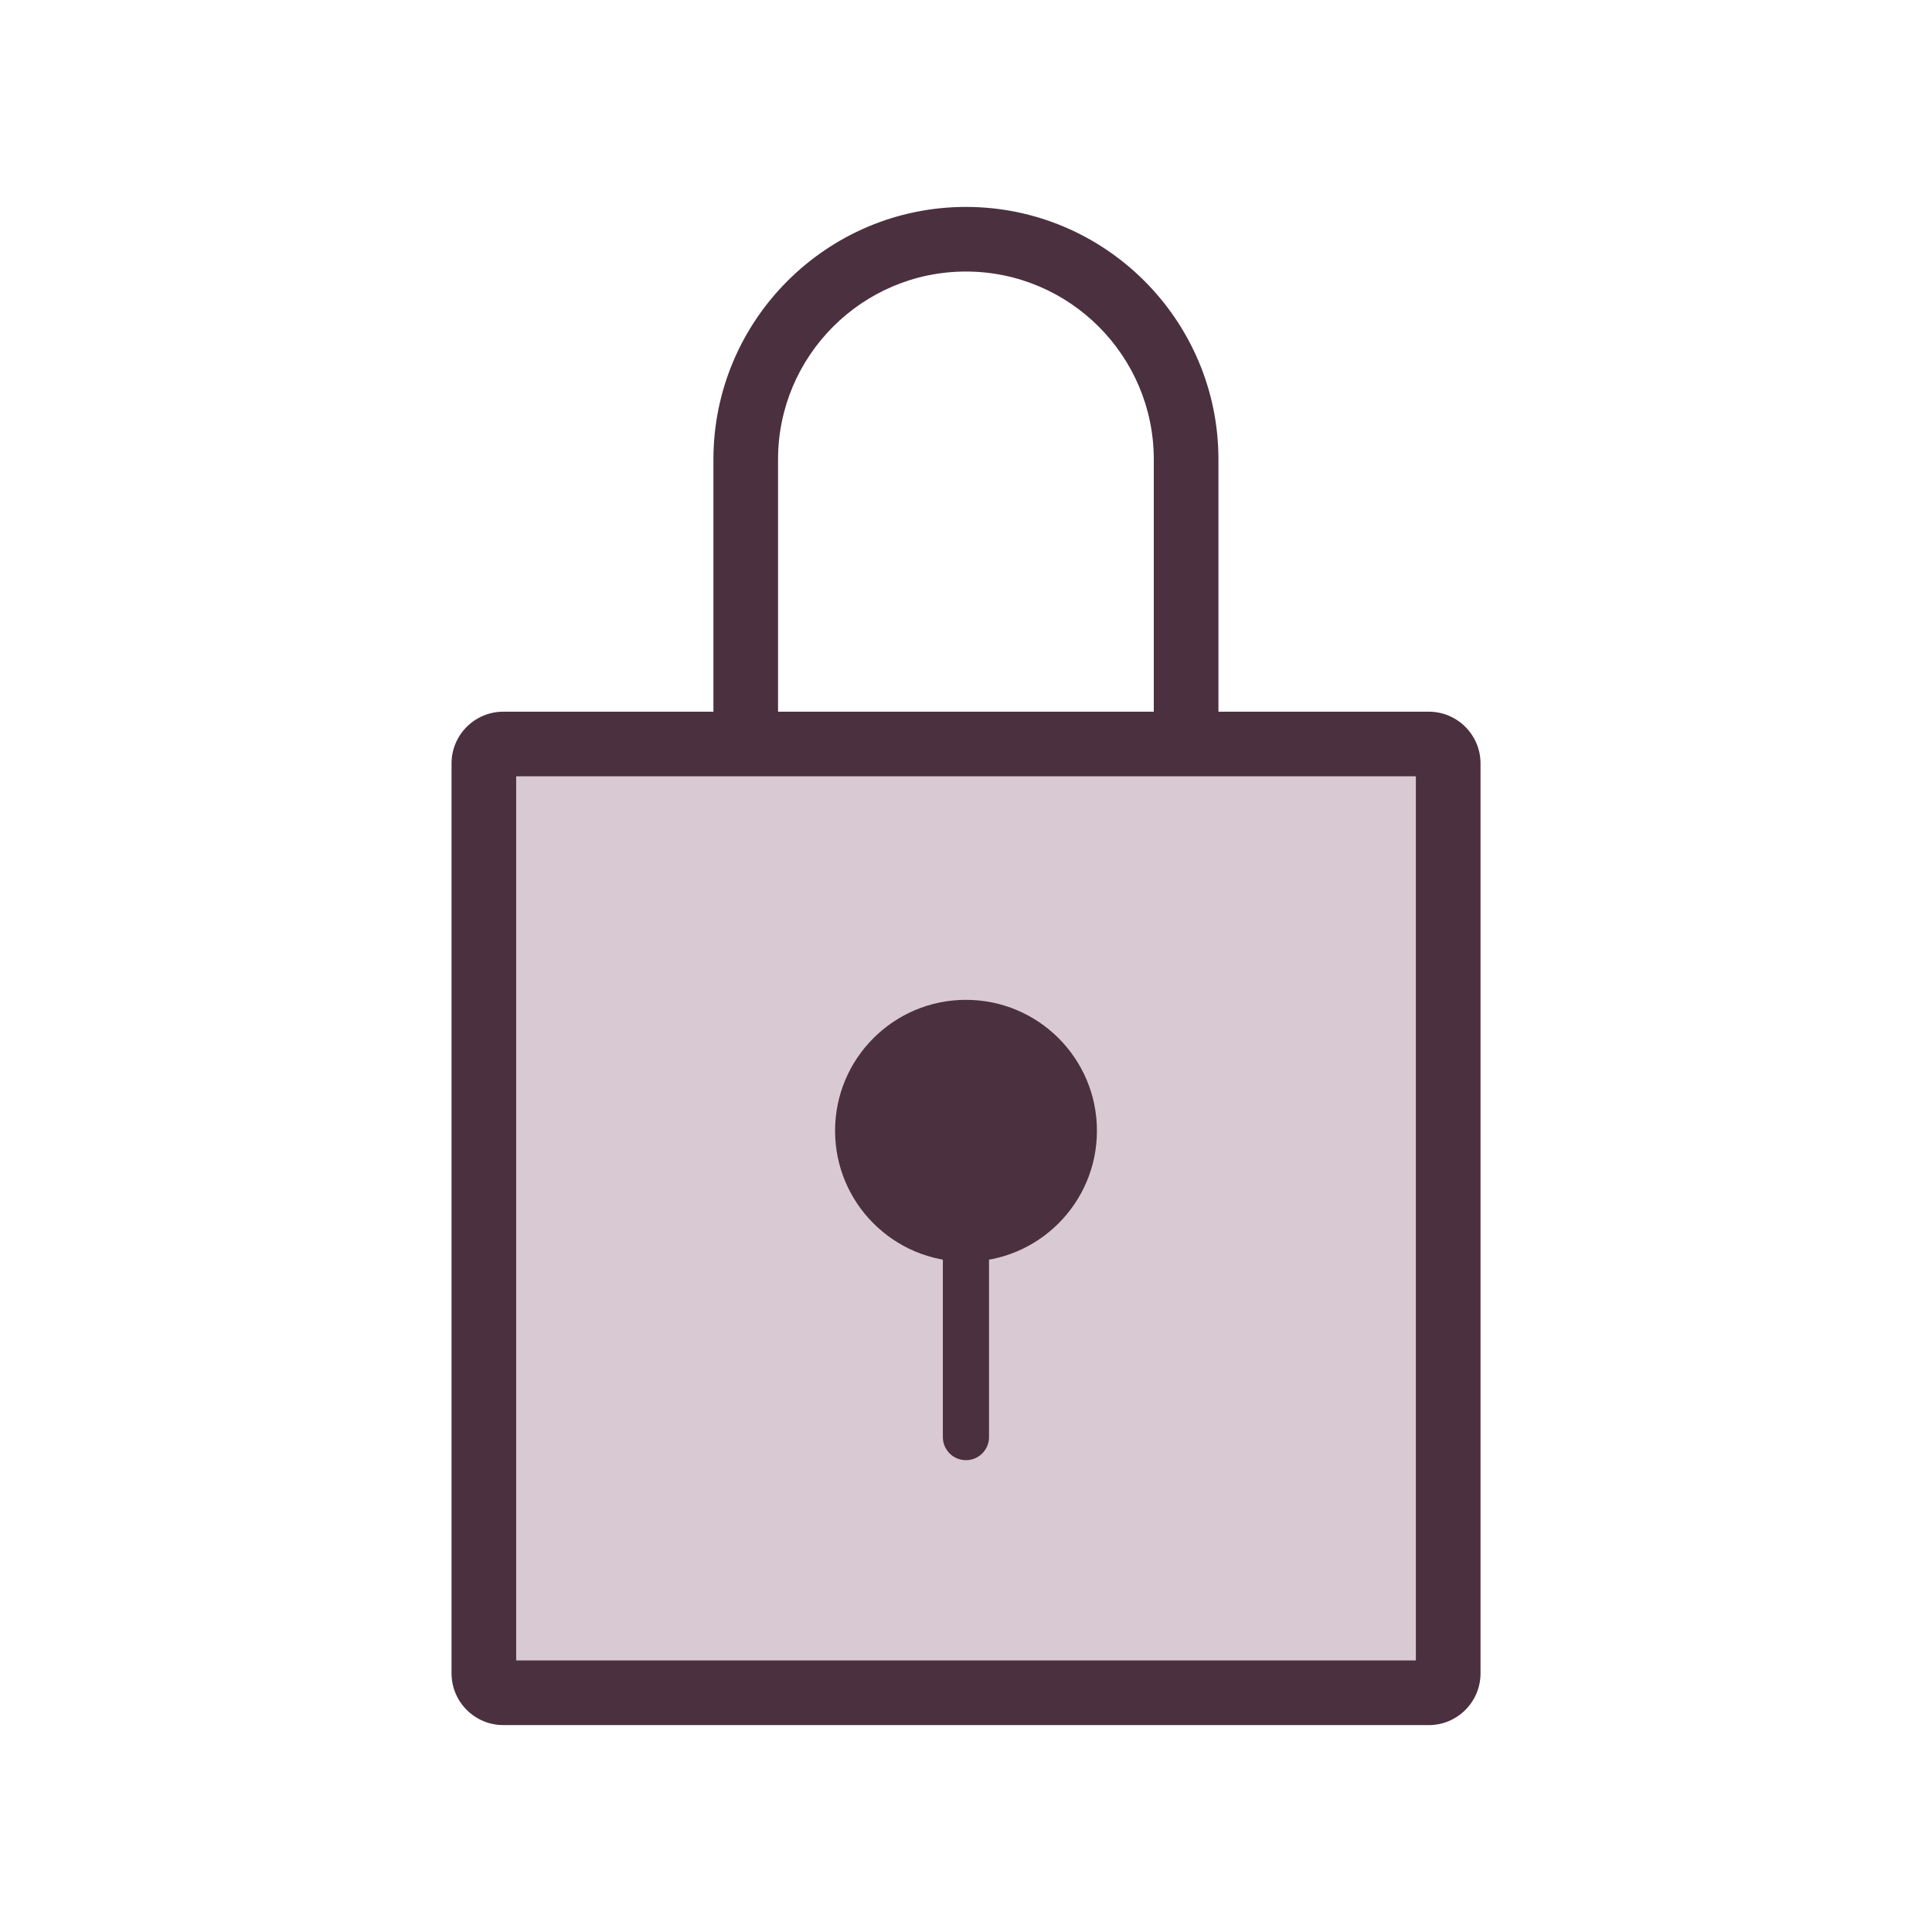
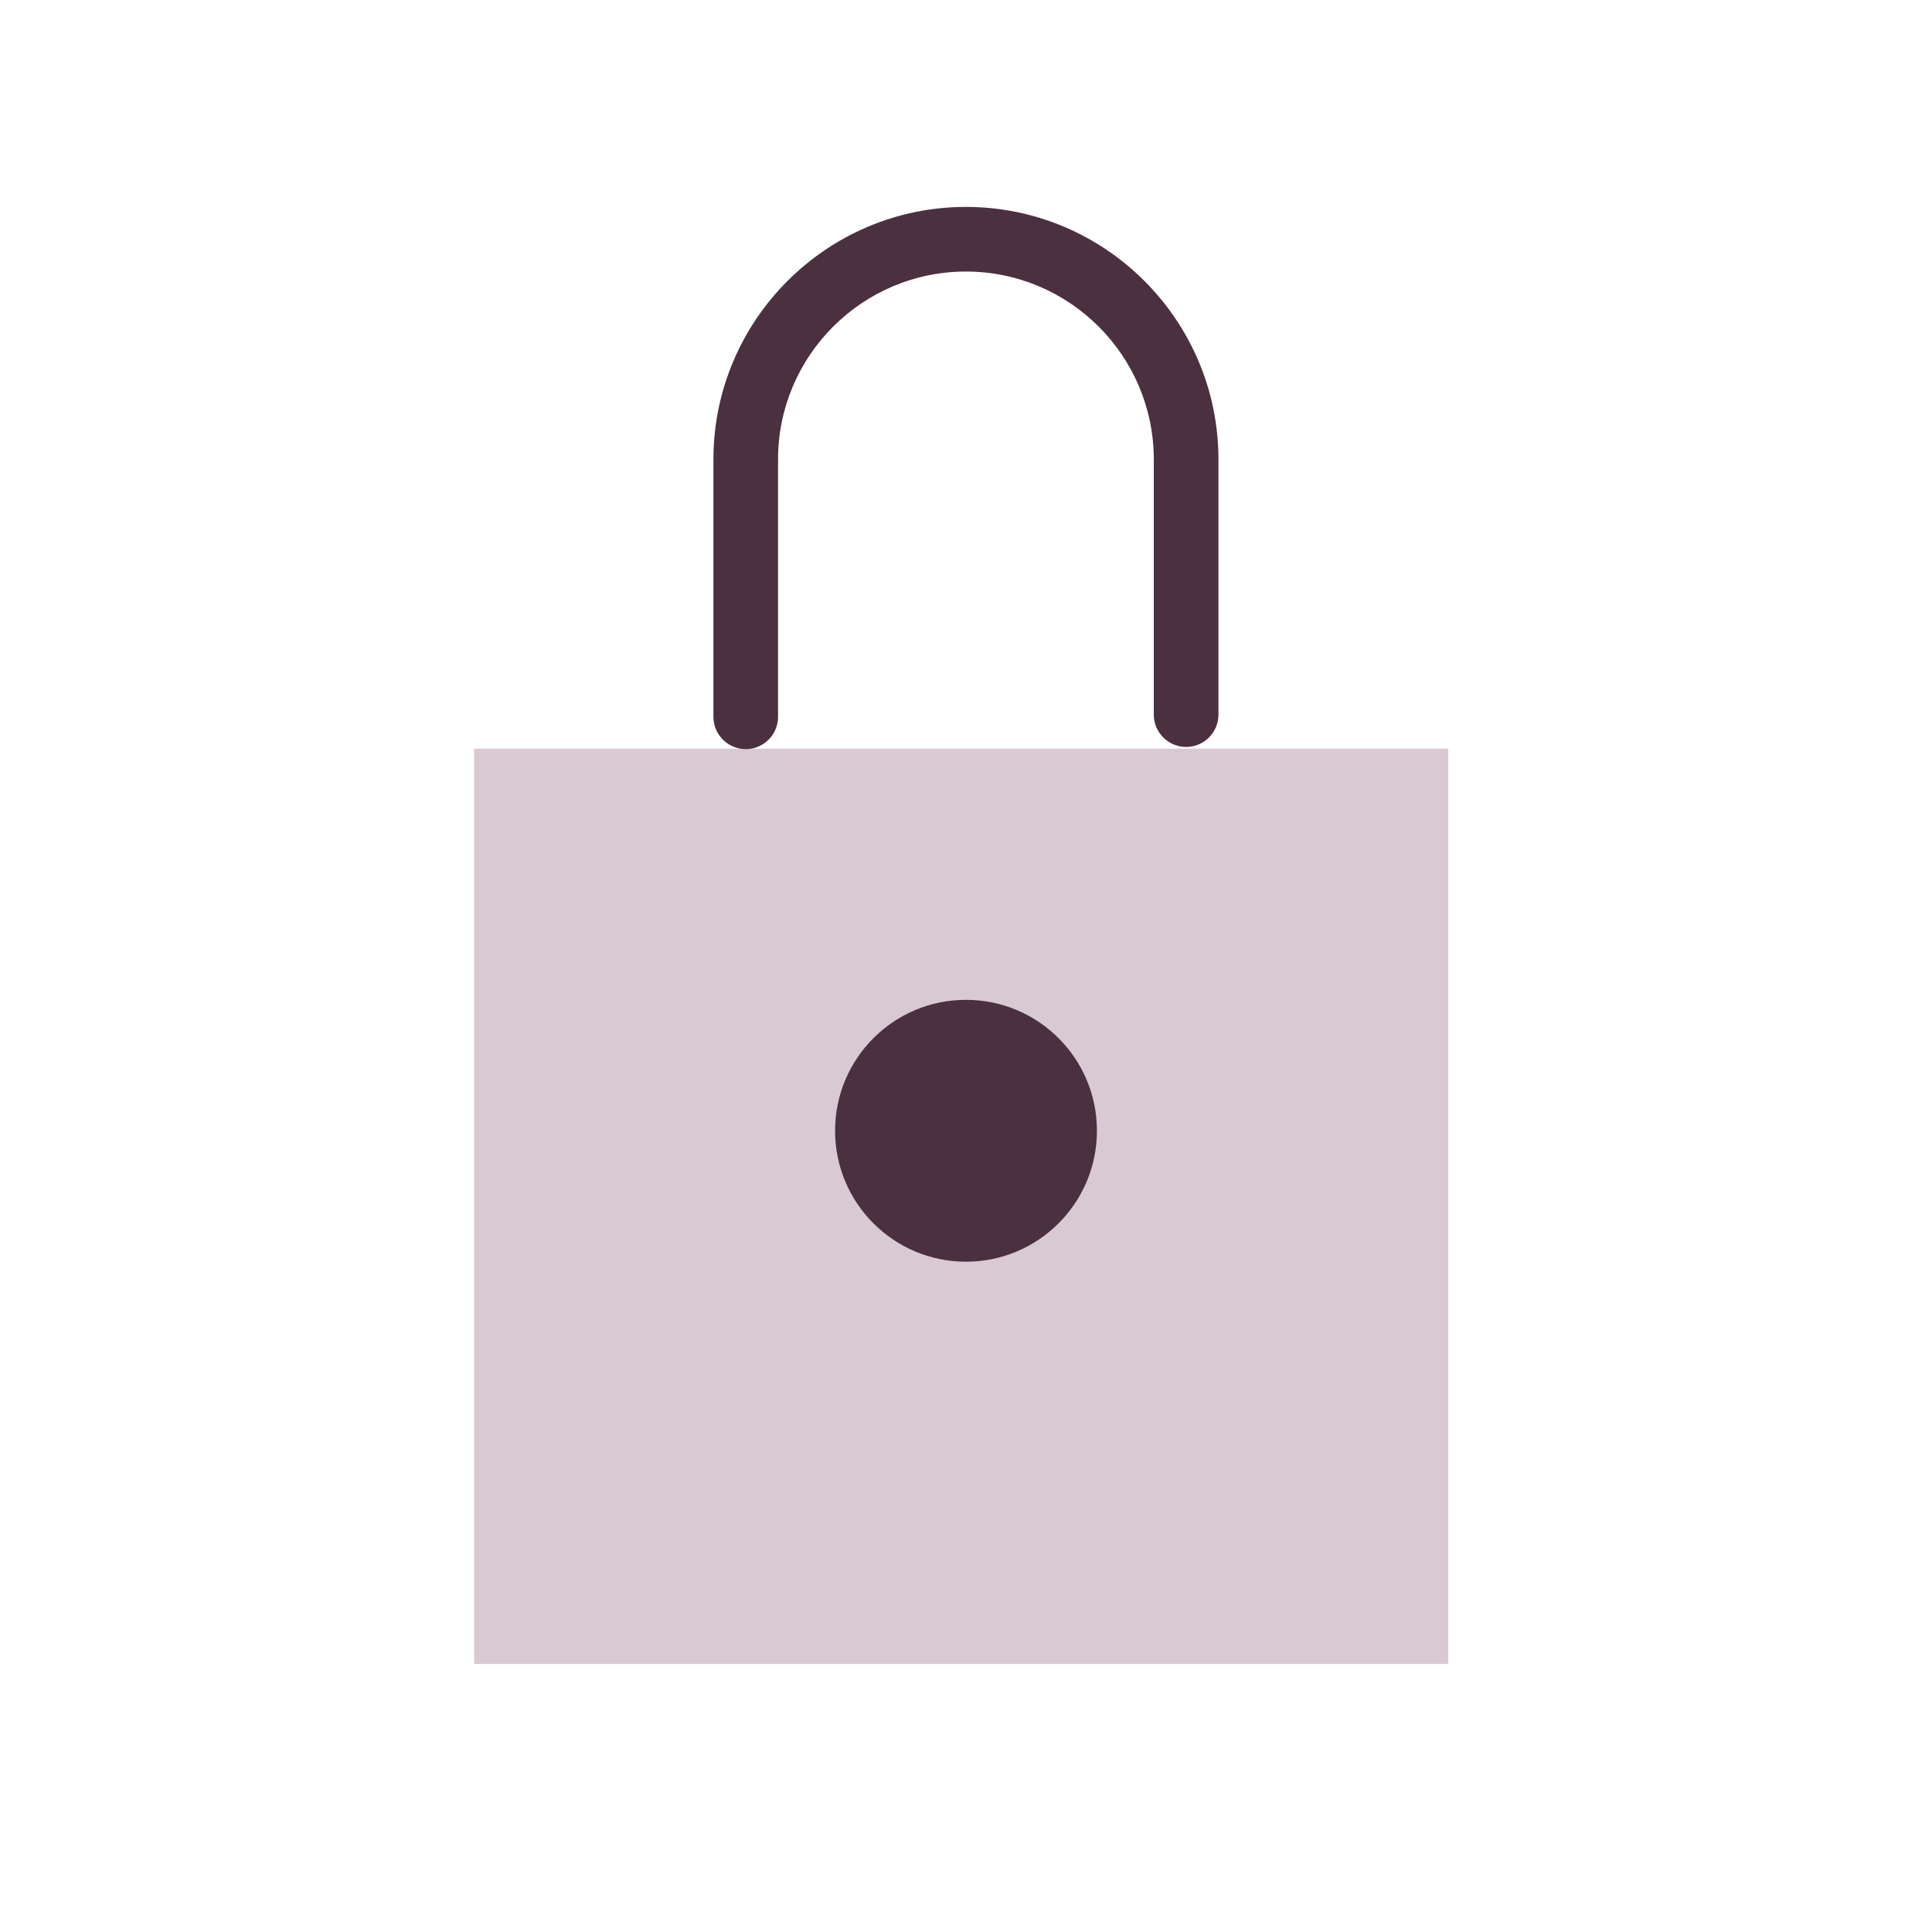
<svg xmlns="http://www.w3.org/2000/svg" width="60" height="60" viewBox="0 0 60 60" fill="none">
-   <rect width="60" height="60" fill="white" />
  <g clip-path="url(#clip0_7443_37979)">
    <rect x="14.723" y="23.25" width="30.254" height="28.426" fill="#D9C9D2" />
-     <path d="M44.372 53.574H15.63C14.744 53.574 14.023 52.853 14.023 51.967V23.709C14.023 22.822 14.744 22.102 15.63 22.102H44.372C45.258 22.102 45.979 22.822 45.979 23.709V51.968C45.979 52.854 45.258 53.575 44.372 53.575V53.574ZM16.03 51.566H43.971V24.109H16.03V51.566Z" fill="#4B3040" />
    <path d="M30 39.183C32.245 39.183 34.066 37.362 34.066 35.117C34.066 32.871 32.245 31.051 30 31.051C27.754 31.051 25.934 32.871 25.934 35.117C25.934 37.362 27.754 39.183 30 39.183Z" fill="#4B3040" />
-     <path d="M29.998 45.347C29.602 45.347 29.281 45.026 29.281 44.63V35.115C29.281 34.719 29.602 34.398 29.998 34.398C30.394 34.398 30.715 34.719 30.715 35.115V44.63C30.715 45.026 30.394 45.347 29.998 45.347Z" fill="#4B3040" />
    <path d="M23.16 23.264C22.606 23.264 22.156 22.815 22.156 22.26V14.266C22.157 9.944 25.675 6.426 29.999 6.426C34.323 6.426 37.84 9.944 37.84 14.267V22.193C37.84 22.748 37.391 23.197 36.837 23.197C36.282 23.197 35.832 22.748 35.832 22.193V14.267C35.832 11.05 33.215 8.433 29.998 8.433C26.781 8.433 24.163 11.05 24.163 14.267V22.261C24.163 22.816 23.714 23.265 23.159 23.265L23.16 23.264Z" fill="#4B3040" />
  </g>
  <defs>
    <clipPath id="clip0_7443_37979">
      <rect width="31.955" height="47.149" fill="white" transform="translate(14.023 6.426)" />
    </clipPath>
  </defs>
</svg>